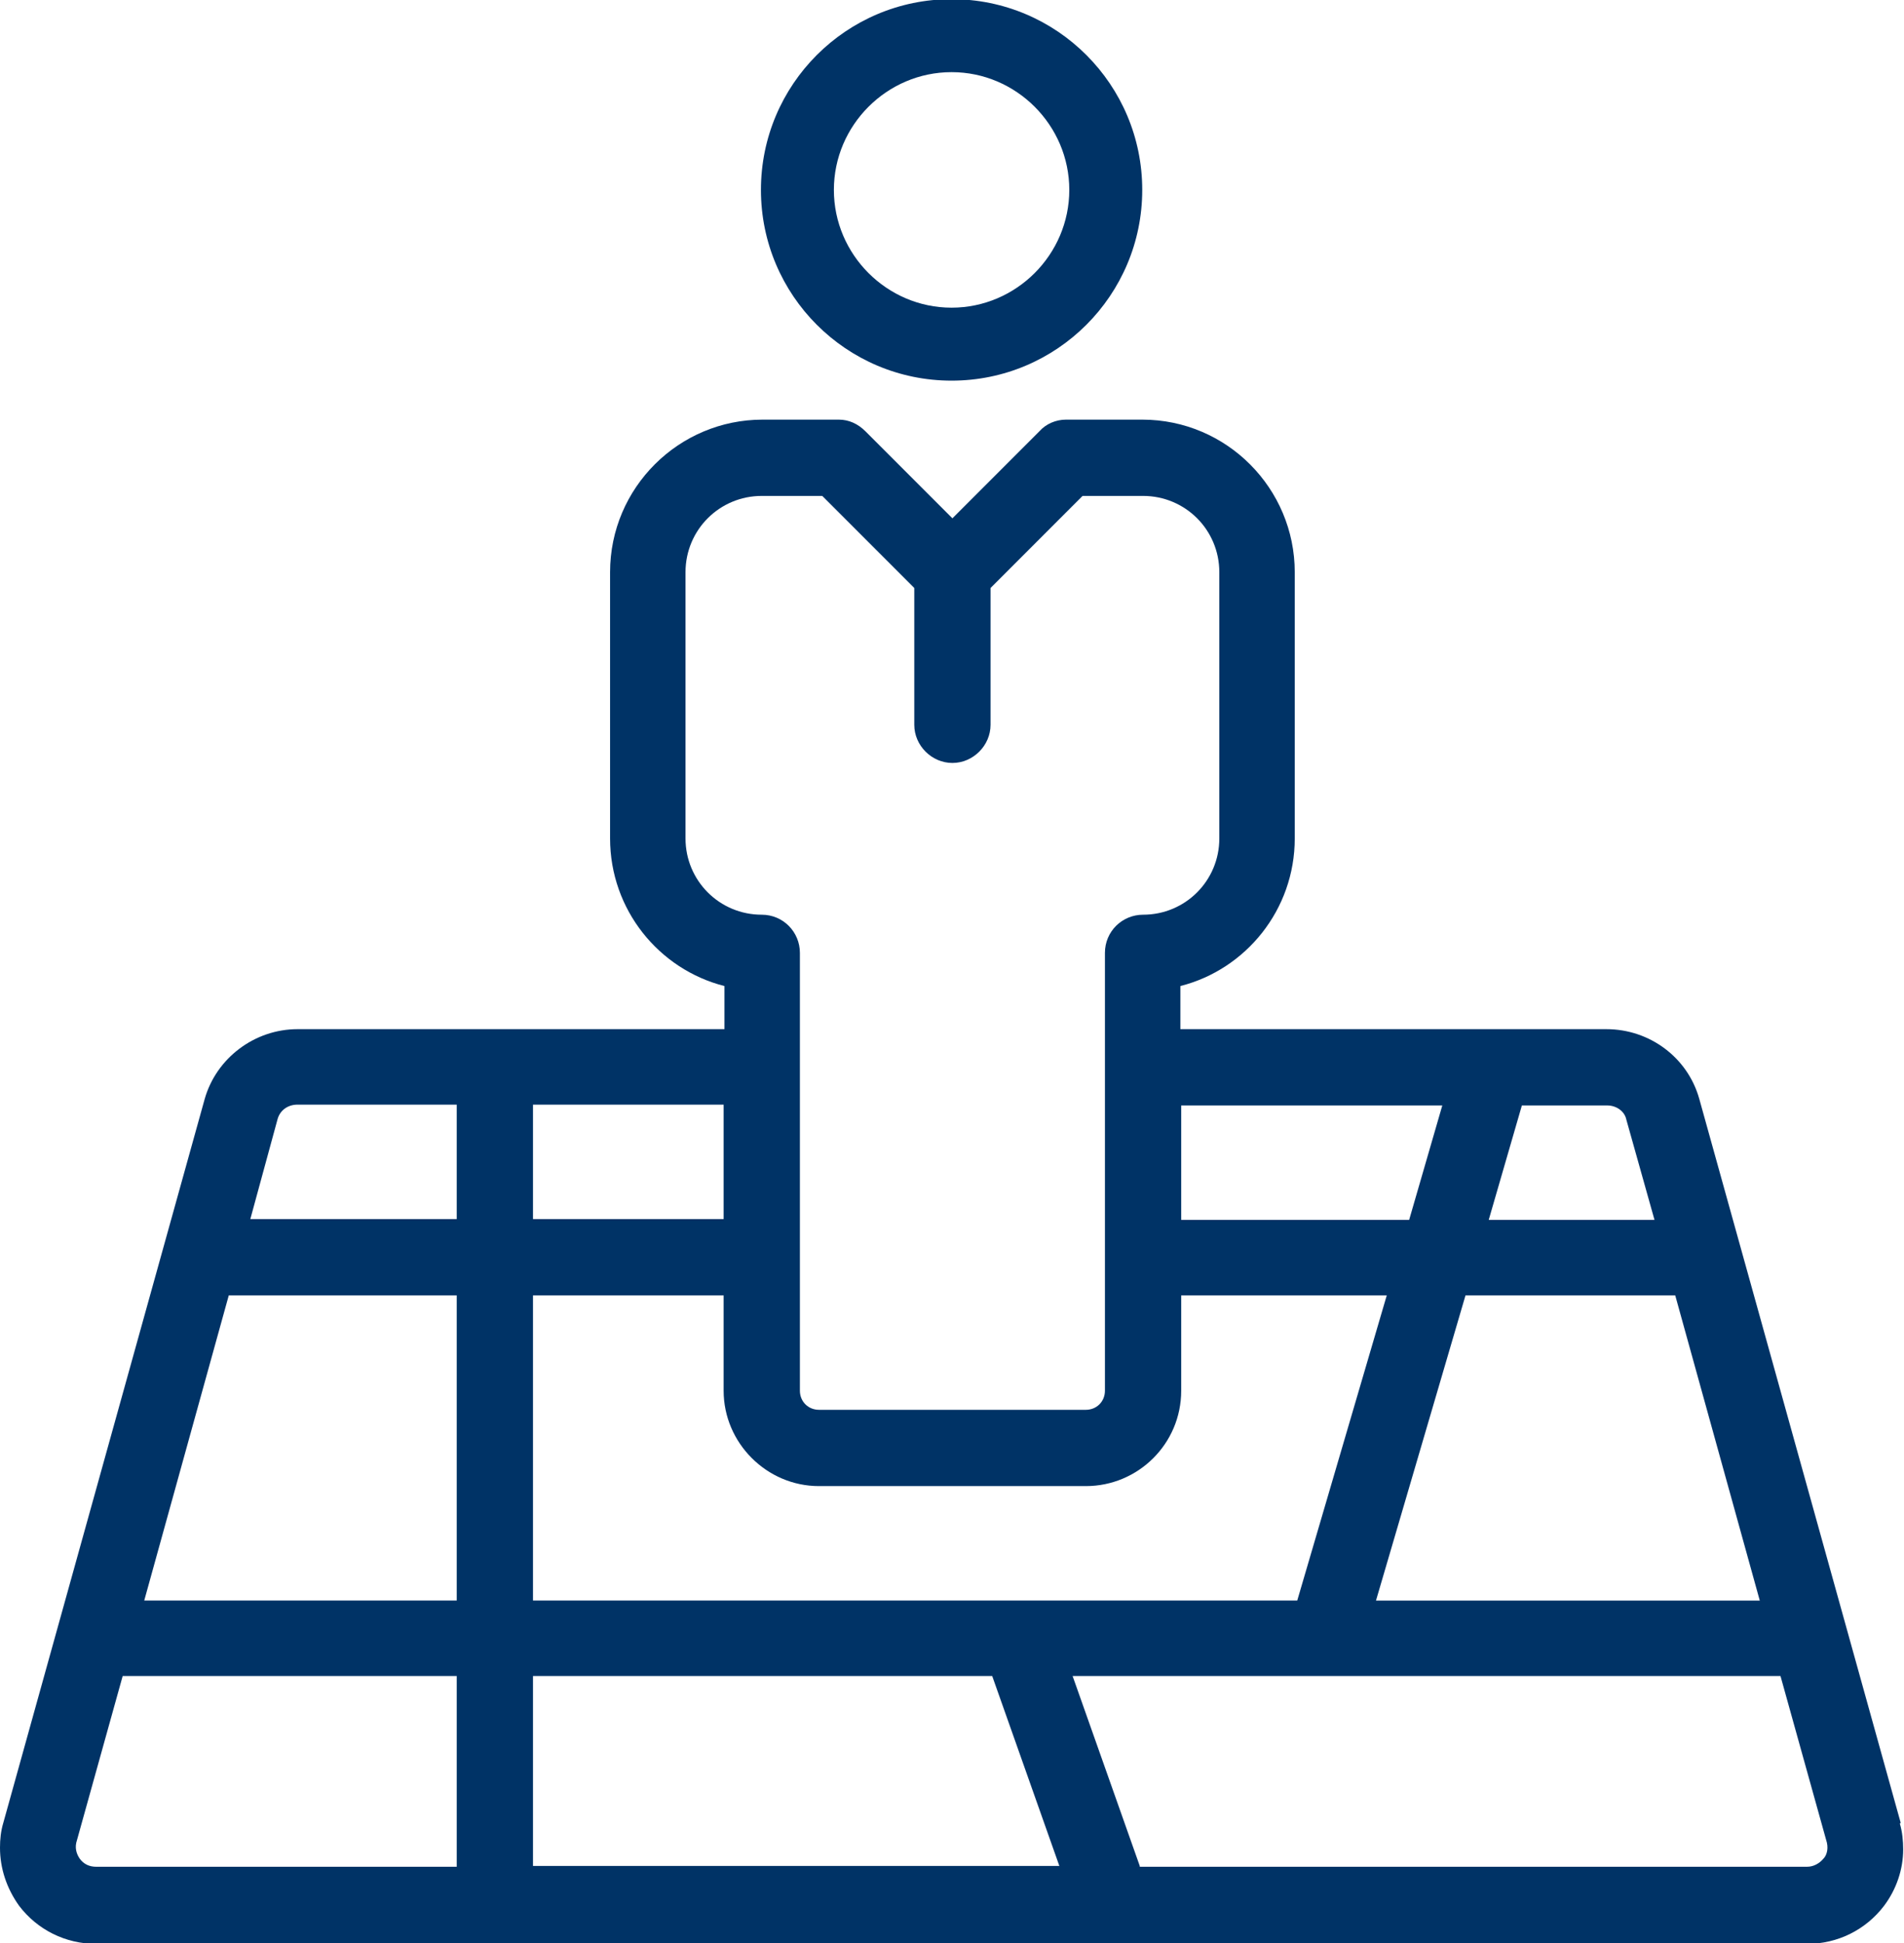
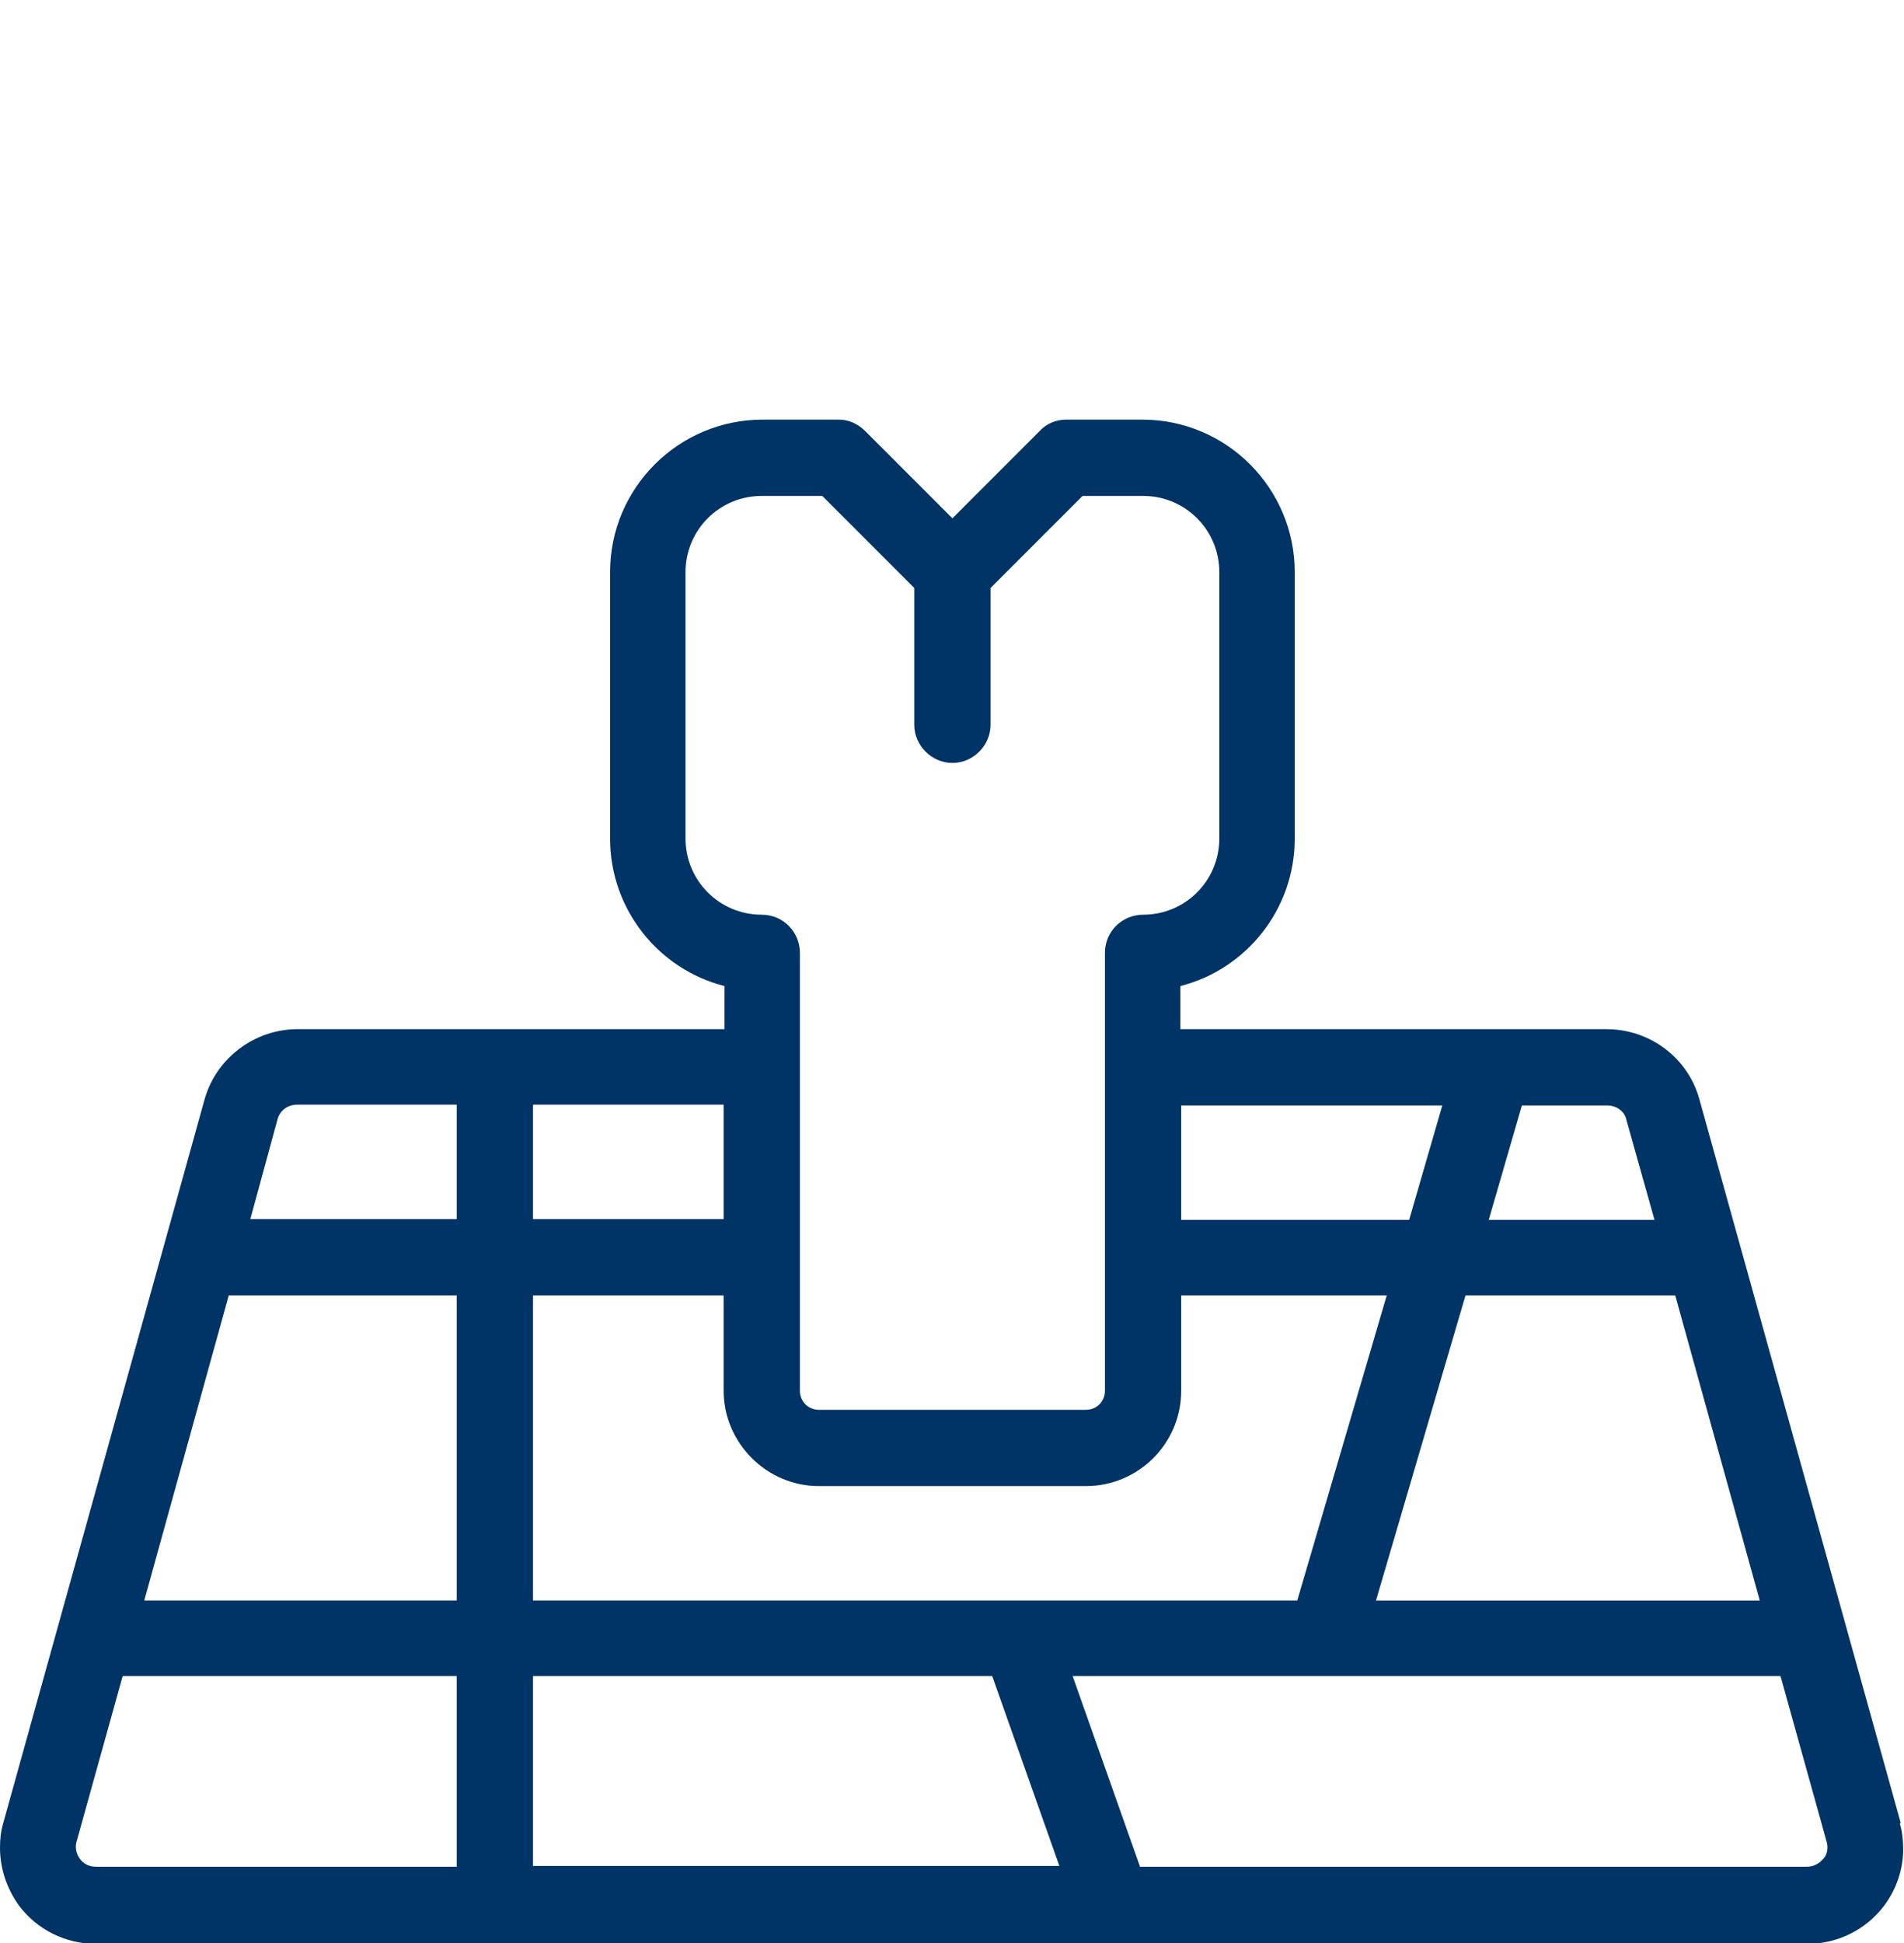
<svg xmlns="http://www.w3.org/2000/svg" id="Layer_1" data-name="Layer 1" viewBox="0 0 22.97 23.43">
  <defs>
    <style> .cls-1 { fill: #036; stroke-width: 0px; } </style>
  </defs>
-   <path class="cls-1" d="m11.48.87c.78,0,1.42.64,1.42,1.42s-.64,1.42-1.42,1.42-1.42-.64-1.42-1.42.64-1.42,1.42-1.42m0,3.72c1.27,0,2.3-1.03,2.3-2.3s-1.03-2.3-2.3-2.3-2.3,1.03-2.3,2.3,1.03,2.3,2.3,2.3" />
  <path class="cls-1" d="m22,22.41c-.05.06-.12.1-.2.1h-8.05s0,0,0-.01l-.81-2.29h8.54l.56,2.01c.02.09-.01.16-.04.19m-15.57-2.2h5.54s0,0,0,0l.81,2.29h-6.35v-2.3Zm-5.27,2.3c-.08,0-.15-.03-.2-.1-.02-.03-.06-.1-.04-.19l.56-2.01h4.03v2.3H1.16Zm1.6-6.89h2.75v3.68H1.74l1.02-3.68Zm.83-2.3h1.92v1.38h-2.49l.33-1.21c.03-.1.12-.17.24-.17m5.14,1.38h-2.3v-1.38h2.3v1.38Zm1.15,3.22h3.22c.63,0,1.15-.51,1.15-1.15v-1.15h2.48l-1.08,3.68H6.43v-3.68h2.3v1.15c0,.63.52,1.15,1.15,1.15m-1.61-7.81v-3.21c0-.51.41-.92.92-.92h.73l1.11,1.11v1.65c0,.25.21.46.46.46s.46-.21.46-.46v-1.65l1.11-1.11h.73c.51,0,.92.41.92.92v3.21c0,.51-.41.92-.92.92-.25,0-.46.2-.46.46v5.28c0,.13-.1.23-.23.23h-3.22c-.13,0-.23-.1-.23-.23v-5.28c0-.25-.2-.46-.46-.46-.51,0-.92-.41-.92-.92m9.13,3.22l-.4,1.38h-2.75v-1.38h3.15Zm2.22.17l.34,1.21h-2l.4-1.38h1.03c.11,0,.21.07.23.17m1.61,5.8h-4.63l1.08-3.68h2.53l1.02,3.68Zm1.7,2.68l-2.43-8.73c-.14-.5-.6-.84-1.12-.84h-5.14v-.52c.79-.2,1.38-.92,1.38-1.78v-3.21c0-1.01-.82-1.84-1.84-1.84h-.92c-.12,0-.24.05-.32.14l-1.05,1.05-1.05-1.05c-.09-.09-.2-.14-.32-.14h-.92c-1.01,0-1.84.82-1.84,1.84v3.21c0,.86.59,1.58,1.38,1.78v.52H3.59c-.52,0-.98.35-1.12.84L.04,21.98c-.03.1-.04.2-.04.3,0,.25.08.49.23.7.22.29.56.46.93.46h20.64c.37,0,.71-.17.93-.46.15-.2.23-.44.23-.68,0-.1-.01-.21-.04-.31" />
</svg>